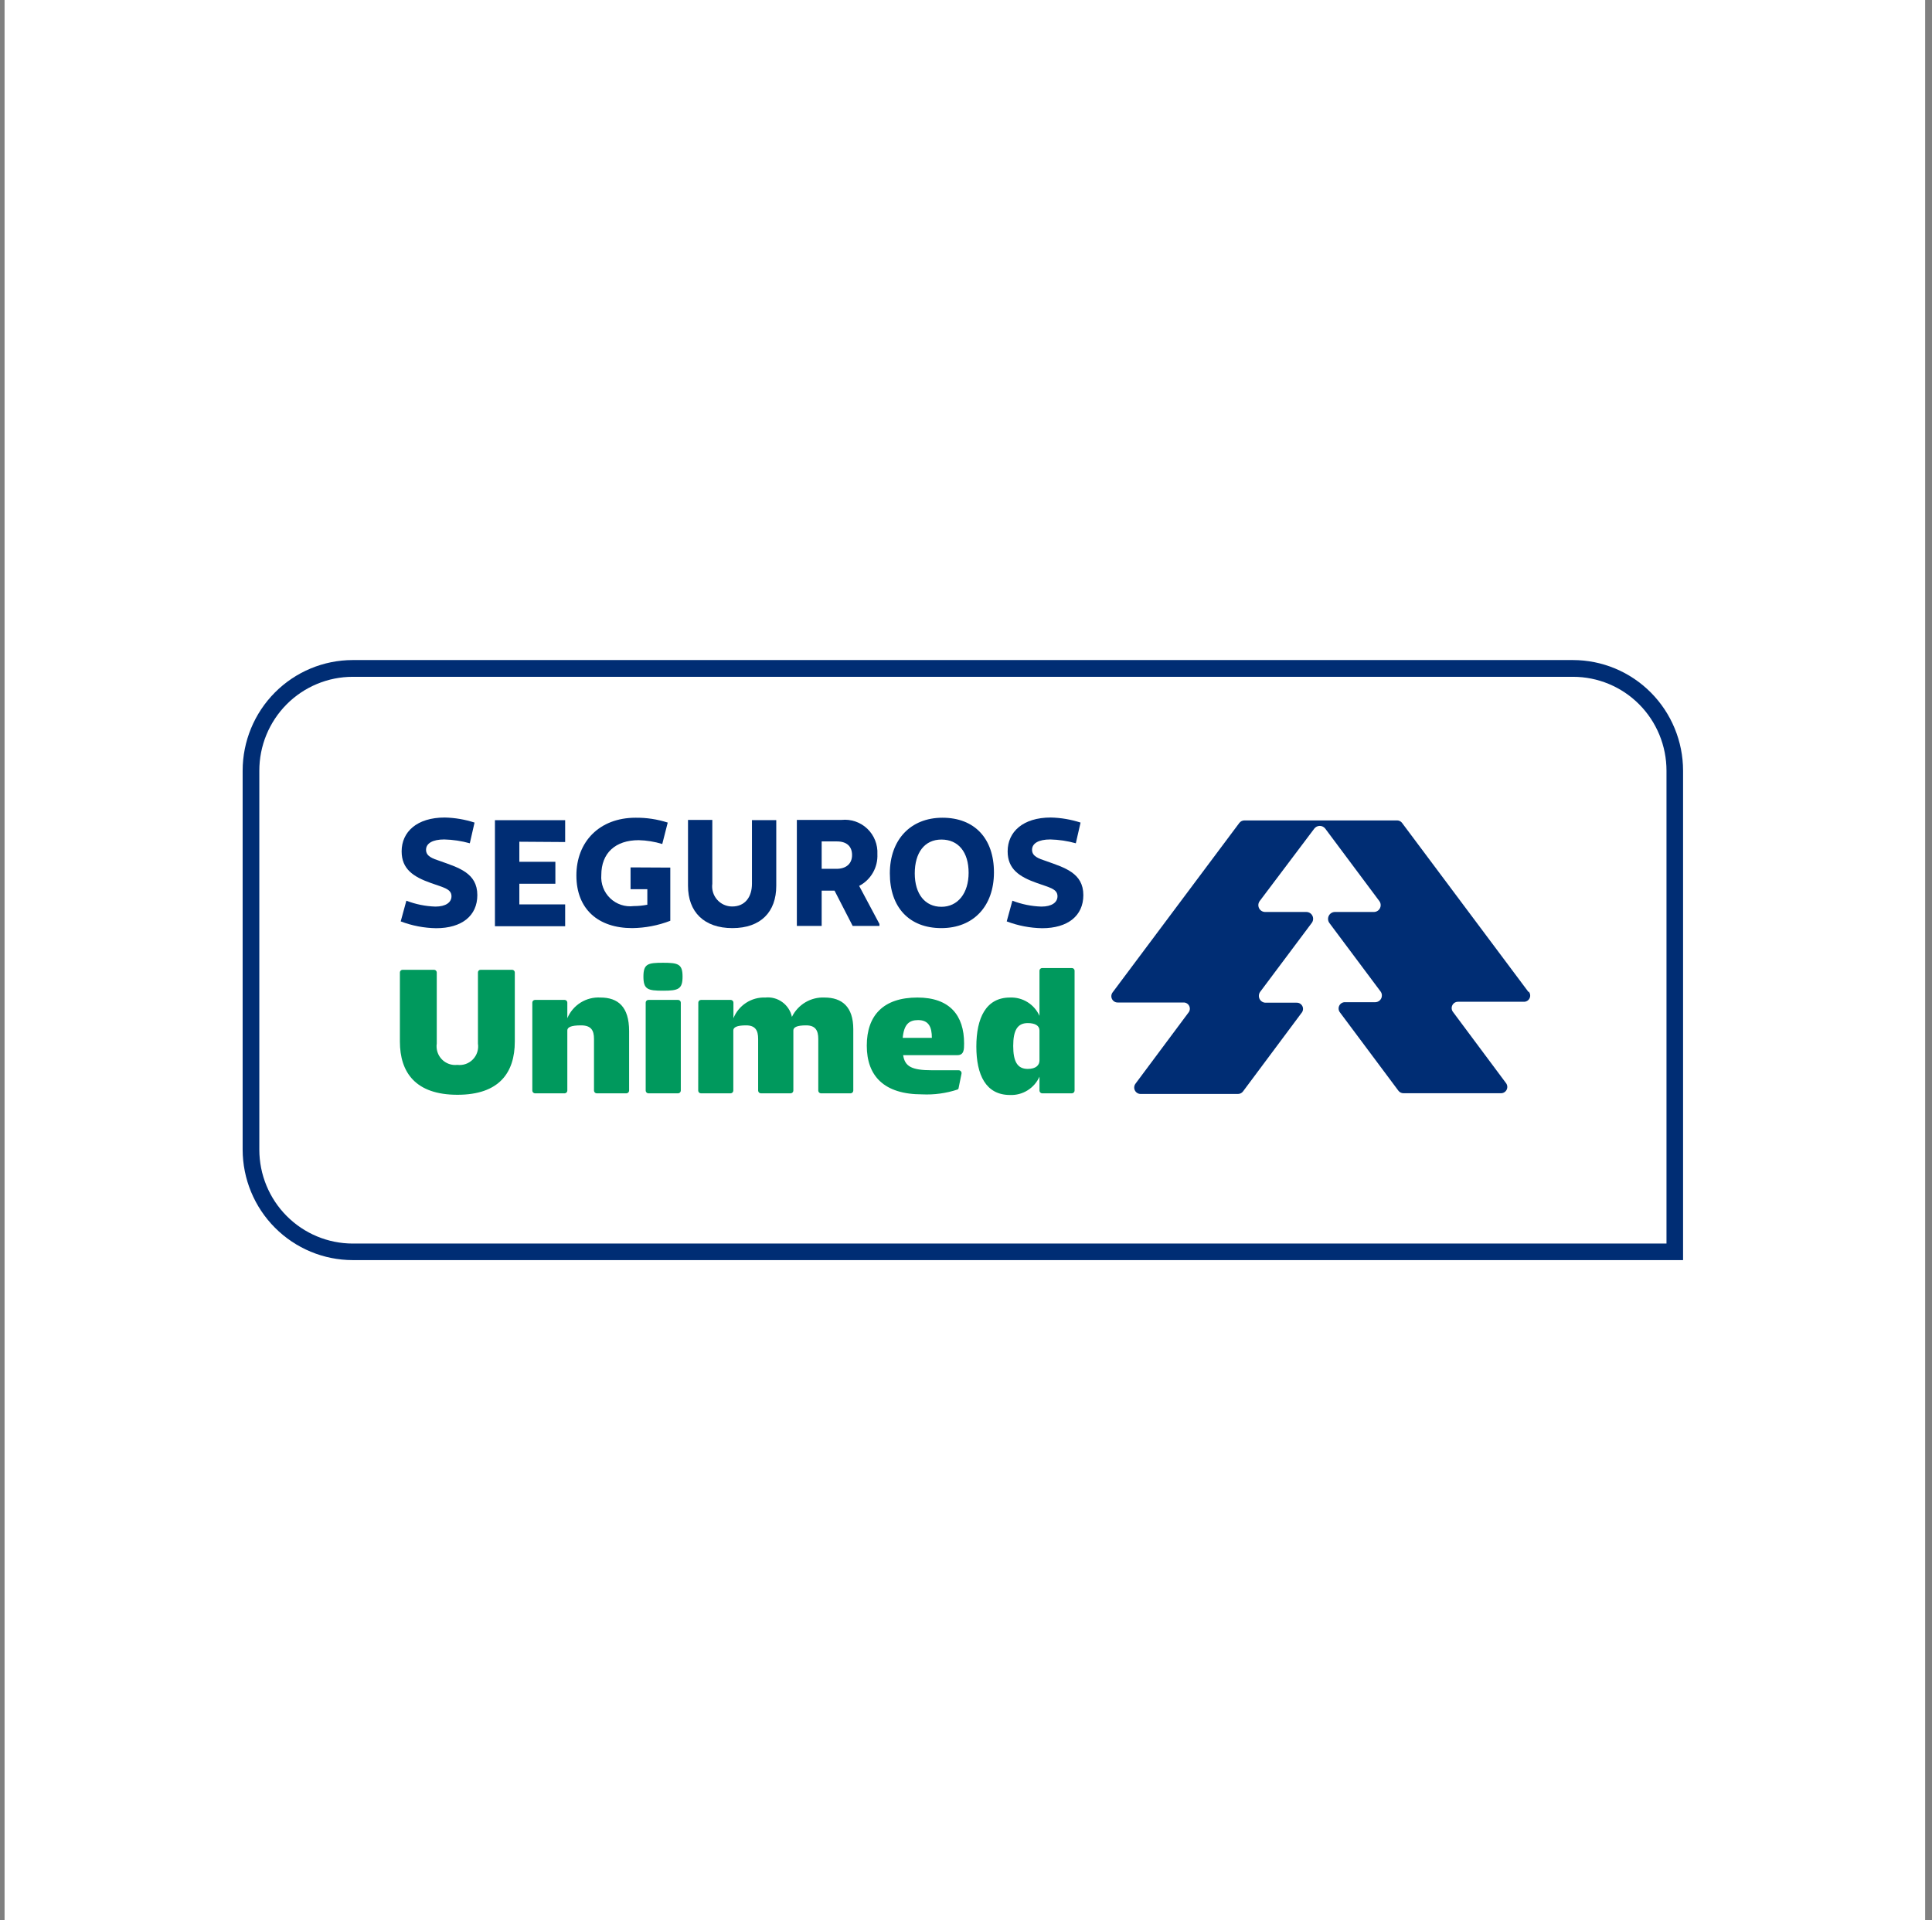
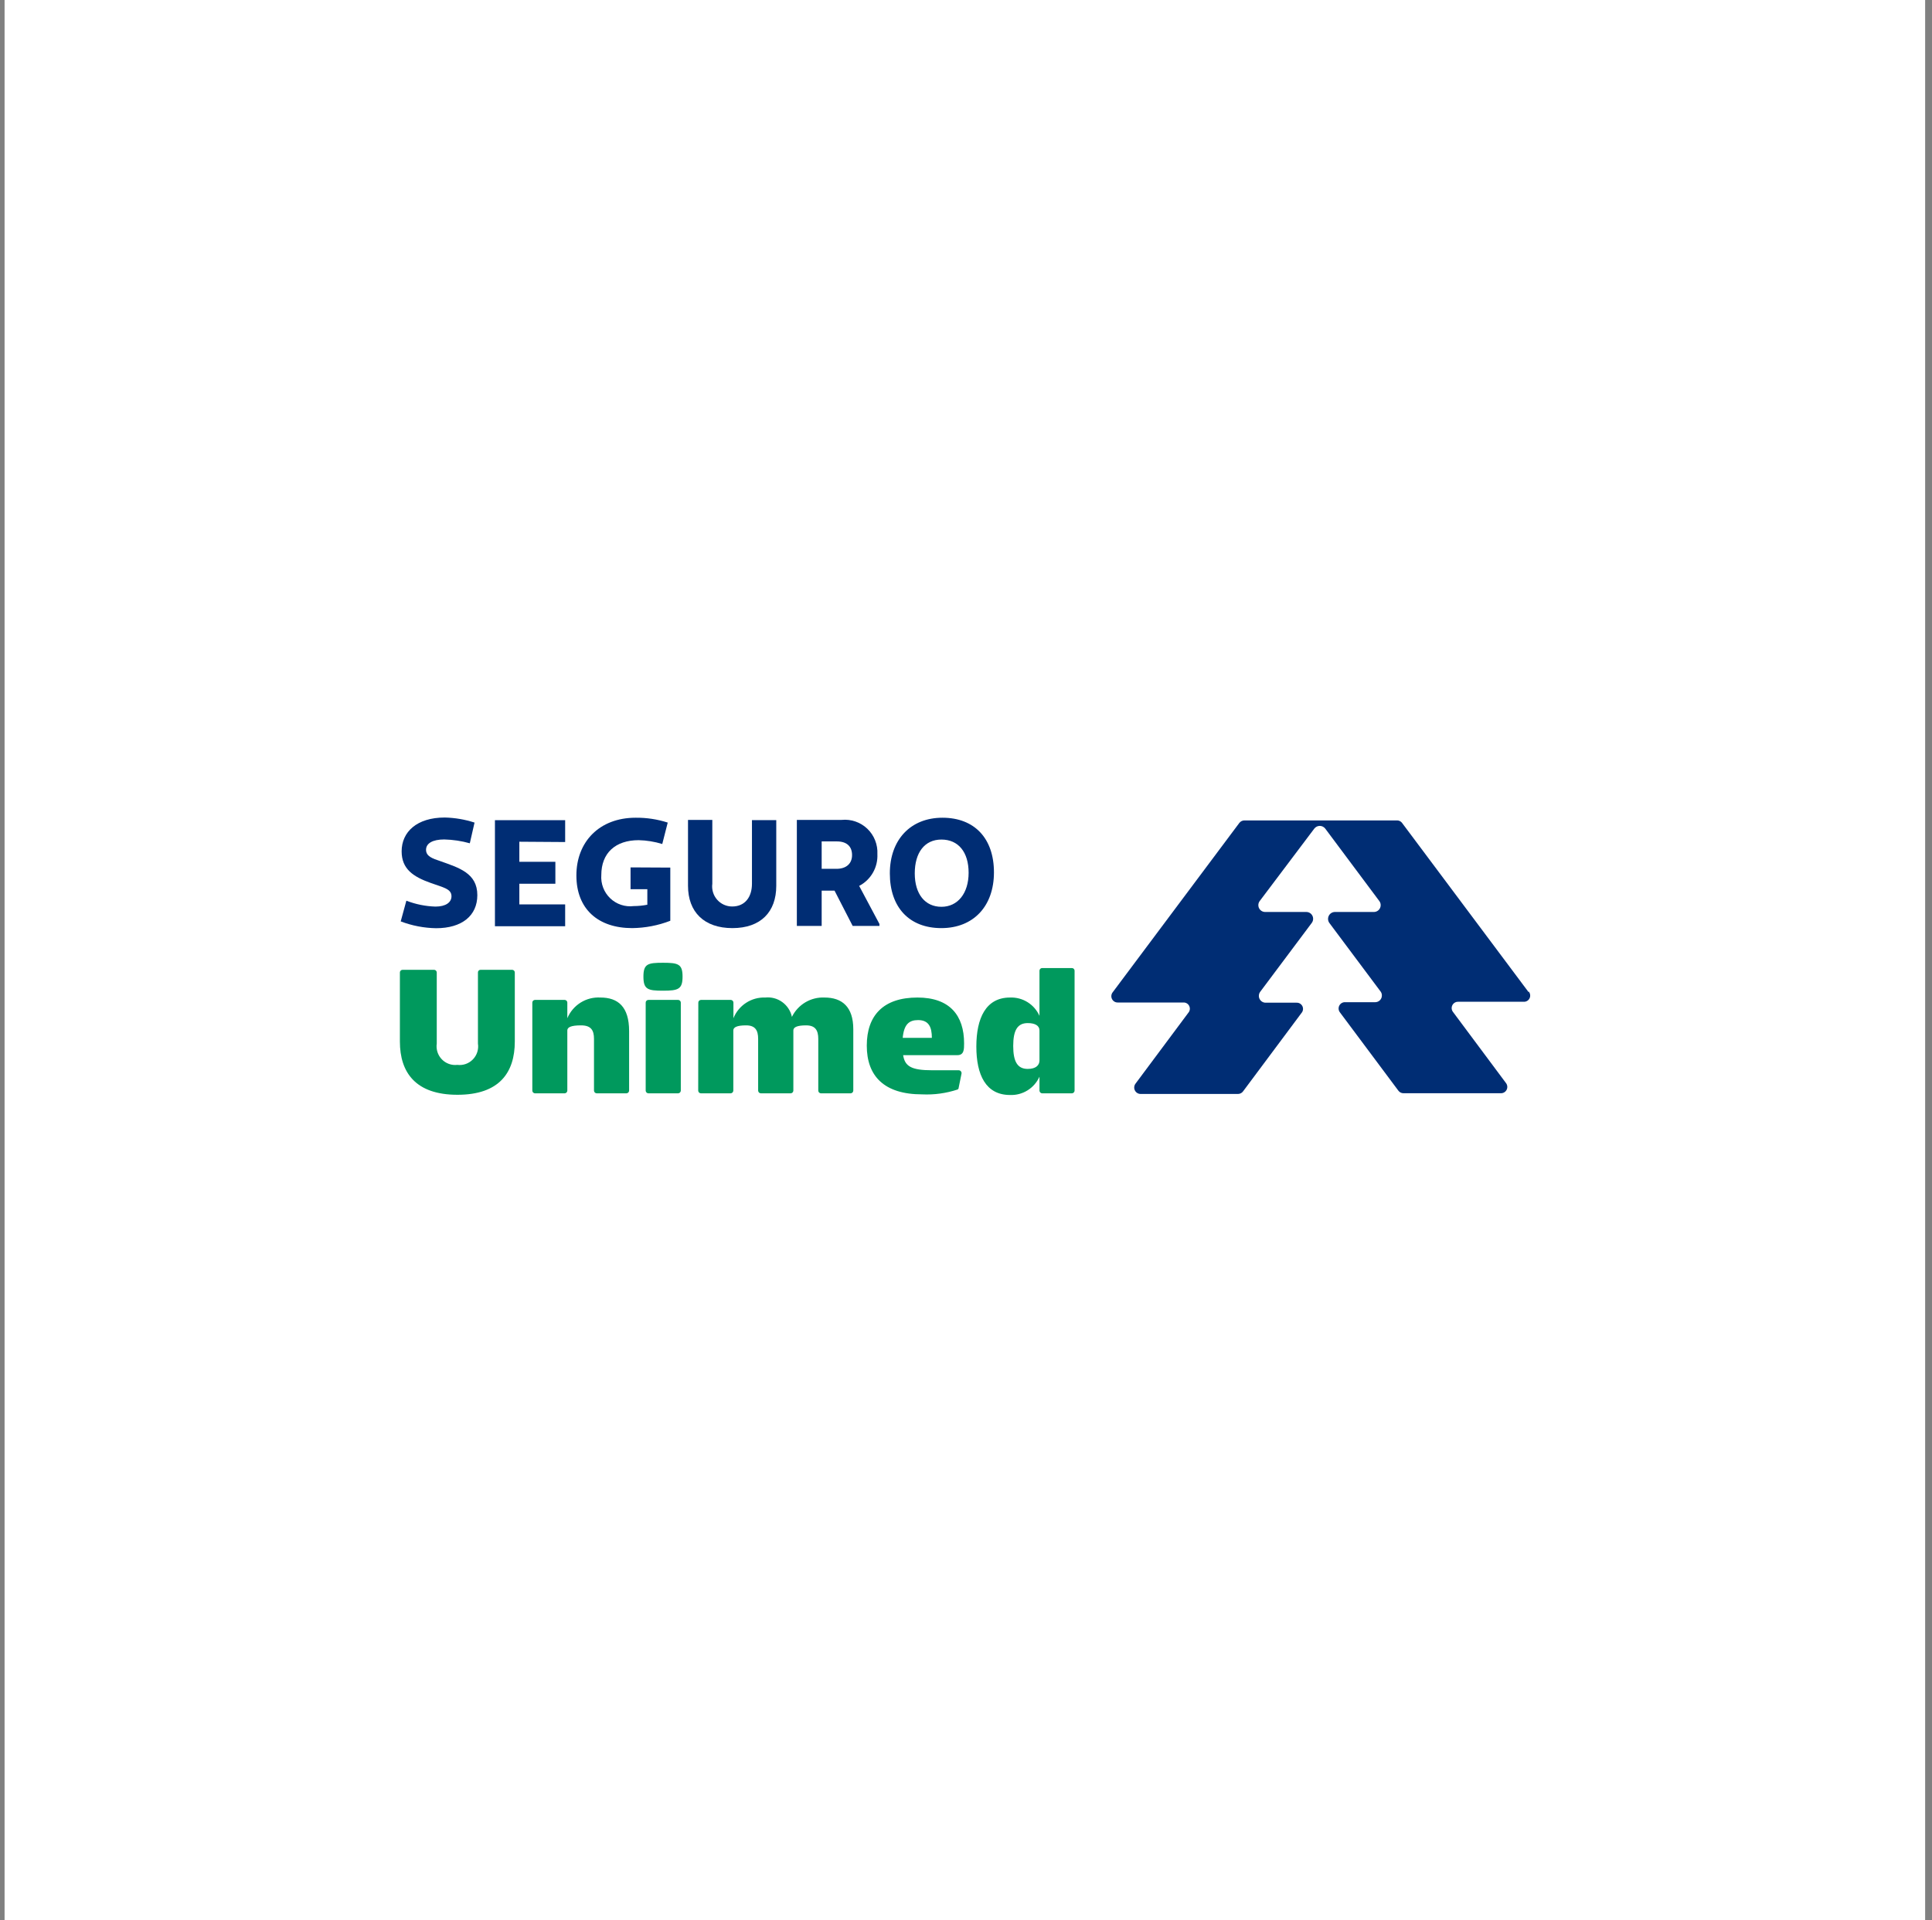
<svg xmlns="http://www.w3.org/2000/svg" width="169" height="168" viewBox="0 0 169 168" fill="none">
  <rect x="0" y="0" width="169" height="168" fill="#808080" stroke="none" />
  <rect width="168" height="168" transform="translate(0.4)" fill="white" />
  <g clip-path="url(#clip0_41_565)">
-     <path d="M137.596 57.75H30.854C28.301 57.752 25.853 58.773 24.048 60.587C22.243 62.401 21.227 64.861 21.225 67.426V100.583C21.23 103.147 22.246 105.604 24.051 107.416C25.856 109.229 28.303 110.248 30.854 110.25H147.225V67.426C147.223 64.861 146.207 62.401 144.402 60.587C142.597 58.773 140.149 57.752 137.596 57.75" fill="#002D74" />
    <path d="M137.605 59.216H30.854C29.781 59.216 28.717 59.429 27.726 59.842C26.734 60.255 25.833 60.861 25.074 61.624C24.315 62.388 23.714 63.294 23.303 64.291C22.893 65.288 22.683 66.356 22.684 67.435V100.583C22.684 102.761 23.545 104.85 25.077 106.391C26.608 107.932 28.687 108.799 30.854 108.802H145.775V67.435C145.776 66.356 145.565 65.288 145.155 64.291C144.745 63.294 144.144 62.388 143.385 61.624C142.626 60.861 141.725 60.255 140.733 59.842C139.741 59.429 138.678 59.216 137.605 59.216" fill="white" />
    <path d="M34.98 85.077C34.982 85.016 35.008 84.959 35.051 84.917C35.095 84.874 35.153 84.851 35.214 84.851H37.97C38.031 84.851 38.089 84.874 38.133 84.917C38.176 84.959 38.202 85.016 38.205 85.077V91.305C38.168 91.553 38.19 91.807 38.266 92.046C38.343 92.285 38.474 92.503 38.648 92.683C38.822 92.864 39.035 93.001 39.271 93.085C39.506 93.17 39.758 93.198 40.006 93.169C40.255 93.2 40.507 93.173 40.744 93.089C40.98 93.006 41.194 92.868 41.368 92.687C41.543 92.507 41.673 92.288 41.75 92.048C41.826 91.808 41.846 91.554 41.808 91.305V85.077C41.808 85.017 41.831 84.96 41.873 84.917C41.916 84.875 41.973 84.851 42.033 84.851H44.798C44.859 84.851 44.917 84.874 44.961 84.917C45.004 84.959 45.03 85.016 45.032 85.077V91.124C45.032 93.839 43.681 95.785 40.015 95.785C36.349 95.785 34.98 93.83 34.98 91.124V85.077ZM46.564 95.423V87.72C46.564 87.659 46.587 87.601 46.629 87.557C46.671 87.513 46.728 87.487 46.789 87.485H49.401C49.462 87.487 49.519 87.513 49.561 87.557C49.603 87.601 49.626 87.659 49.626 87.72V89.087C49.864 88.521 50.27 88.043 50.79 87.718C51.309 87.394 51.916 87.24 52.527 87.277C54.058 87.277 55.031 88.082 55.031 90.21V95.423C55.029 95.485 55.003 95.544 54.96 95.587C54.916 95.631 54.858 95.656 54.797 95.659H52.194C52.132 95.656 52.074 95.631 52.03 95.587C51.987 95.544 51.962 95.485 51.959 95.423V90.897C51.959 90.155 51.716 89.712 50.824 89.712C49.933 89.712 49.626 89.884 49.626 90.155V95.423C49.624 95.484 49.6 95.541 49.559 95.584C49.517 95.628 49.461 95.654 49.401 95.659H46.789C46.729 95.654 46.673 95.628 46.631 95.584C46.59 95.541 46.566 95.484 46.564 95.423ZM58.004 84.235C59.337 84.235 59.706 84.353 59.706 85.448C59.706 86.543 59.337 86.679 58.004 86.679C56.67 86.679 56.283 86.571 56.283 85.448C56.283 84.326 56.67 84.235 58.004 84.235ZM56.481 87.72C56.481 87.689 56.487 87.659 56.499 87.63C56.511 87.602 56.528 87.576 56.55 87.554C56.572 87.532 56.597 87.515 56.626 87.503C56.654 87.491 56.685 87.485 56.715 87.485H59.319C59.349 87.485 59.38 87.491 59.408 87.503C59.437 87.515 59.462 87.532 59.484 87.554C59.506 87.576 59.523 87.602 59.535 87.63C59.547 87.659 59.553 87.689 59.553 87.72V95.423C59.551 95.485 59.525 95.544 59.482 95.587C59.438 95.631 59.38 95.656 59.319 95.659H56.715C56.654 95.656 56.596 95.631 56.552 95.587C56.509 95.544 56.483 95.485 56.481 95.423V87.72ZM61.084 87.72C61.084 87.689 61.09 87.659 61.102 87.63C61.114 87.602 61.131 87.576 61.153 87.554C61.175 87.532 61.2 87.515 61.229 87.503C61.257 87.491 61.288 87.485 61.318 87.485H63.922C63.952 87.485 63.983 87.491 64.011 87.503C64.04 87.515 64.065 87.532 64.087 87.554C64.109 87.576 64.126 87.602 64.138 87.63C64.15 87.659 64.156 87.689 64.156 87.72V89.087C64.378 88.534 64.764 88.064 65.263 87.74C65.761 87.415 66.346 87.254 66.939 87.277C67.467 87.22 67.998 87.361 68.428 87.674C68.859 87.986 69.16 88.448 69.272 88.969C69.533 88.439 69.942 87.996 70.449 87.695C70.956 87.395 71.539 87.249 72.128 87.277C73.65 87.277 74.641 88.082 74.641 90.047V95.423C74.639 95.484 74.615 95.541 74.573 95.584C74.531 95.628 74.475 95.654 74.415 95.659H71.803C71.743 95.654 71.687 95.628 71.646 95.584C71.604 95.541 71.58 95.484 71.578 95.423V90.897C71.578 90.155 71.326 89.712 70.515 89.712C69.704 89.712 69.398 89.884 69.398 90.155V95.423C69.396 95.485 69.371 95.544 69.327 95.587C69.284 95.631 69.225 95.656 69.164 95.659H66.561C66.498 95.659 66.437 95.634 66.392 95.59C66.347 95.546 66.32 95.487 66.318 95.423V90.897C66.318 90.155 66.074 89.712 65.264 89.712C64.453 89.712 64.147 89.884 64.147 90.155V95.423C64.144 95.485 64.119 95.544 64.076 95.587C64.032 95.631 63.974 95.656 63.913 95.659H61.309C61.248 95.656 61.19 95.631 61.146 95.587C61.103 95.544 61.077 95.485 61.075 95.423L61.084 87.72ZM80.252 87.277C83.09 87.277 84.333 88.852 84.333 91.287C84.333 91.812 84.333 92.319 83.739 92.319H79.001C79.154 93.287 79.703 93.64 81.532 93.64H83.856C83.893 93.639 83.93 93.647 83.964 93.663C83.998 93.678 84.028 93.701 84.052 93.73C84.076 93.758 84.094 93.792 84.103 93.828C84.113 93.864 84.115 93.902 84.108 93.939L83.856 95.179C83.855 95.209 83.847 95.239 83.831 95.264C83.815 95.29 83.792 95.31 83.766 95.324C82.767 95.654 81.717 95.799 80.667 95.749C77.325 95.749 75.821 94.138 75.821 91.486C75.821 88.834 77.28 87.277 80.252 87.277ZM81.514 90.807C81.514 89.847 81.234 89.25 80.307 89.25C79.523 89.25 79.073 89.621 78.964 90.807H81.514ZM88.35 87.277C88.89 87.255 89.424 87.395 89.883 87.681C90.342 87.966 90.706 88.384 90.927 88.879V84.923C90.929 84.862 90.955 84.805 90.998 84.763C91.042 84.721 91.1 84.697 91.161 84.697H93.764C93.825 84.697 93.883 84.721 93.927 84.763C93.97 84.805 93.996 84.862 93.998 84.923V95.423C93.996 95.485 93.971 95.544 93.927 95.587C93.884 95.631 93.826 95.656 93.764 95.659H91.161C91.1 95.656 91.041 95.631 90.998 95.587C90.954 95.544 90.929 95.485 90.927 95.423V94.201C90.706 94.697 90.342 95.114 89.883 95.399C89.424 95.685 88.89 95.826 88.35 95.803C86.234 95.803 85.405 94.047 85.405 91.567C85.405 89.087 86.234 87.277 88.35 87.277M89.9 93.522C90.62 93.522 90.927 93.197 90.927 92.78V90.155C90.927 89.73 90.53 89.513 89.9 89.513C88.999 89.513 88.63 90.146 88.63 91.513C88.63 92.88 88.999 93.522 89.9 93.522Z" fill="#00995D" />
    <path d="M133.713 86.806L122.643 71.998C122.593 71.93 122.527 71.875 122.452 71.838C122.377 71.8 122.294 71.78 122.211 71.78H108.852C108.767 71.781 108.683 71.801 108.607 71.838C108.53 71.876 108.463 71.93 108.411 71.998L97.34 86.806C97.272 86.888 97.23 86.988 97.217 87.094C97.204 87.2 97.222 87.307 97.269 87.402C97.316 87.498 97.389 87.578 97.48 87.633C97.571 87.688 97.676 87.715 97.782 87.711H103.511C103.617 87.705 103.724 87.731 103.816 87.786C103.908 87.841 103.982 87.922 104.028 88.019C104.074 88.115 104.091 88.224 104.076 88.331C104.061 88.437 104.014 88.537 103.943 88.617L99.331 94.808C99.267 94.891 99.227 94.99 99.217 95.095C99.206 95.199 99.225 95.305 99.271 95.399C99.317 95.493 99.388 95.573 99.477 95.628C99.566 95.684 99.668 95.713 99.772 95.713H108.303C108.387 95.711 108.47 95.69 108.545 95.651C108.62 95.612 108.685 95.555 108.735 95.487L113.842 88.635C113.914 88.555 113.96 88.455 113.975 88.349C113.991 88.242 113.974 88.134 113.928 88.037C113.881 87.94 113.807 87.859 113.715 87.804C113.623 87.749 113.517 87.723 113.41 87.729H110.708C110.597 87.729 110.489 87.697 110.396 87.638C110.302 87.579 110.227 87.495 110.178 87.395C110.13 87.296 110.11 87.184 110.121 87.074C110.131 86.963 110.172 86.858 110.239 86.77L114.743 80.751C114.811 80.662 114.852 80.556 114.862 80.444C114.873 80.333 114.852 80.221 114.802 80.121C114.752 80.021 114.676 79.937 114.581 79.879C114.486 79.821 114.377 79.79 114.266 79.791H110.663C110.552 79.79 110.444 79.758 110.351 79.7C110.257 79.64 110.182 79.556 110.133 79.457C110.085 79.357 110.065 79.246 110.075 79.135C110.086 79.025 110.127 78.92 110.194 78.832L114.968 72.495C115.025 72.422 115.097 72.363 115.18 72.322C115.263 72.281 115.354 72.26 115.446 72.26C115.538 72.26 115.629 72.281 115.712 72.322C115.794 72.363 115.867 72.422 115.923 72.495L120.652 78.832C120.72 78.92 120.761 79.026 120.771 79.138C120.782 79.249 120.761 79.361 120.711 79.461C120.661 79.561 120.585 79.645 120.49 79.703C120.395 79.761 120.286 79.792 120.175 79.791H116.761C116.651 79.793 116.544 79.826 116.451 79.885C116.358 79.944 116.283 80.027 116.234 80.126C116.185 80.225 116.164 80.335 116.172 80.445C116.181 80.555 116.22 80.661 116.284 80.751L120.787 86.779C120.843 86.867 120.875 86.968 120.879 87.072C120.883 87.176 120.86 87.279 120.811 87.371C120.763 87.464 120.691 87.541 120.603 87.596C120.515 87.651 120.414 87.681 120.31 87.684H117.662C117.556 87.68 117.451 87.708 117.36 87.762C117.269 87.817 117.196 87.897 117.149 87.993C117.102 88.089 117.084 88.196 117.097 88.302C117.11 88.408 117.152 88.507 117.22 88.589L122.319 95.423C122.369 95.493 122.436 95.55 122.513 95.589C122.589 95.629 122.674 95.649 122.76 95.65H131.29C131.396 95.652 131.499 95.623 131.589 95.568C131.678 95.512 131.75 95.432 131.796 95.337C131.841 95.241 131.859 95.135 131.846 95.03C131.833 94.925 131.79 94.826 131.723 94.745L127.111 88.553C127.043 88.471 127 88.371 126.987 88.266C126.975 88.16 126.993 88.052 127.04 87.957C127.086 87.861 127.159 87.781 127.25 87.726C127.341 87.671 127.446 87.644 127.552 87.648H133.281C133.388 87.654 133.494 87.628 133.586 87.573C133.678 87.519 133.752 87.438 133.799 87.341C133.845 87.244 133.862 87.135 133.846 87.029C133.831 86.922 133.785 86.823 133.713 86.743" fill="#002D74" />
    <path d="M41.51 71.97L41.096 73.781C40.368 73.577 39.618 73.465 38.862 73.446C37.835 73.446 37.268 73.79 37.268 74.351C37.268 74.912 37.808 75.111 38.529 75.347C40.114 75.917 41.754 76.379 41.754 78.316C41.754 80.126 40.394 81.212 38.151 81.212C37.091 81.195 36.043 80.993 35.052 80.615L35.547 78.804C36.359 79.119 37.218 79.293 38.087 79.32C38.988 79.32 39.493 78.958 39.493 78.415C39.493 77.772 38.799 77.655 37.691 77.257C36.151 76.713 35.133 76.035 35.133 74.487C35.133 72.785 36.466 71.527 38.907 71.527C39.792 71.547 40.669 71.696 41.51 71.97V71.97Z" fill="#002D74" />
    <path d="M45.429 73.645V75.401H48.581V77.32H45.429V79.13H49.437V81.04H43.294V71.762H49.437V73.672L45.429 73.645Z" fill="#002D74" />
    <path d="M58.634 75.908V80.561C57.57 80.973 56.441 81.19 55.301 81.203C52.32 81.203 50.419 79.538 50.419 76.596C50.419 73.654 52.428 71.545 55.599 71.545C56.552 71.534 57.501 71.678 58.409 71.97L57.931 73.844C57.262 73.639 56.568 73.526 55.869 73.509C53.842 73.509 52.599 74.623 52.599 76.56C52.571 76.935 52.626 77.313 52.761 77.664C52.895 78.016 53.106 78.333 53.377 78.593C53.649 78.853 53.974 79.049 54.331 79.167C54.687 79.285 55.064 79.322 55.436 79.275C55.836 79.273 56.234 79.234 56.625 79.157V77.8H55.157V75.89L58.634 75.908Z" fill="#002D74" />
    <path d="M67.903 77.501C67.903 79.782 66.552 81.203 64.066 81.203C61.58 81.203 60.183 79.782 60.183 77.501V71.735H62.309V77.32C62.276 77.569 62.296 77.822 62.368 78.062C62.44 78.302 62.562 78.525 62.727 78.713C62.892 78.902 63.095 79.053 63.323 79.156C63.551 79.259 63.798 79.312 64.048 79.311C65.165 79.311 65.777 78.487 65.777 77.32V71.753H67.903V77.501Z" fill="#002D74" />
    <path d="M76.929 80.841V81.013H74.587L73.001 77.926H71.875V81.013H69.704V71.735H73.623C74.031 71.694 74.443 71.742 74.831 71.876C75.219 72.01 75.574 72.227 75.871 72.511C76.168 72.796 76.4 73.142 76.551 73.525C76.703 73.908 76.77 74.319 76.749 74.731C76.775 75.299 76.64 75.863 76.357 76.355C76.074 76.848 75.657 77.249 75.154 77.51L76.929 80.841ZM71.875 76.016H73.172C74.001 76.016 74.533 75.582 74.533 74.812C74.533 74.043 74.055 73.618 73.209 73.618H71.875V76.016Z" fill="#002D74" />
    <path d="M77.838 76.415C77.838 73.482 79.64 71.545 82.441 71.545C85.243 71.545 86.945 73.355 86.945 76.324C86.945 79.293 85.144 81.203 82.342 81.203C79.541 81.203 77.838 79.393 77.838 76.415ZM84.729 76.36C84.729 74.55 83.829 73.455 82.351 73.455C80.874 73.455 80.018 74.604 80.018 76.415C80.018 78.225 80.919 79.338 82.351 79.338C83.784 79.338 84.729 78.153 84.729 76.36V76.36Z" fill="#002D74" />
-     <path d="M94.521 71.97L94.106 73.781C93.379 73.577 92.628 73.464 91.873 73.446C90.846 73.446 90.278 73.79 90.278 74.351C90.278 74.912 90.819 75.111 91.539 75.347C93.125 75.917 94.764 76.379 94.764 78.316C94.764 80.126 93.404 81.212 91.161 81.212C90.102 81.194 89.053 80.992 88.062 80.615L88.558 78.804C89.369 79.119 90.228 79.293 91.098 79.32C91.999 79.32 92.503 78.958 92.503 78.415C92.503 77.772 91.809 77.655 90.701 77.257C89.161 76.713 88.143 76.035 88.143 74.487C88.143 72.785 89.477 71.527 91.918 71.527C92.802 71.547 93.679 71.697 94.521 71.97V71.97Z" fill="#002D74" />
  </g>
  <defs>
    <clipPath id="clip0_41_565">
      <rect width="126" height="52.5" fill="white" transform="translate(21.225 57.75)" />
    </clipPath>
  </defs>
</svg>